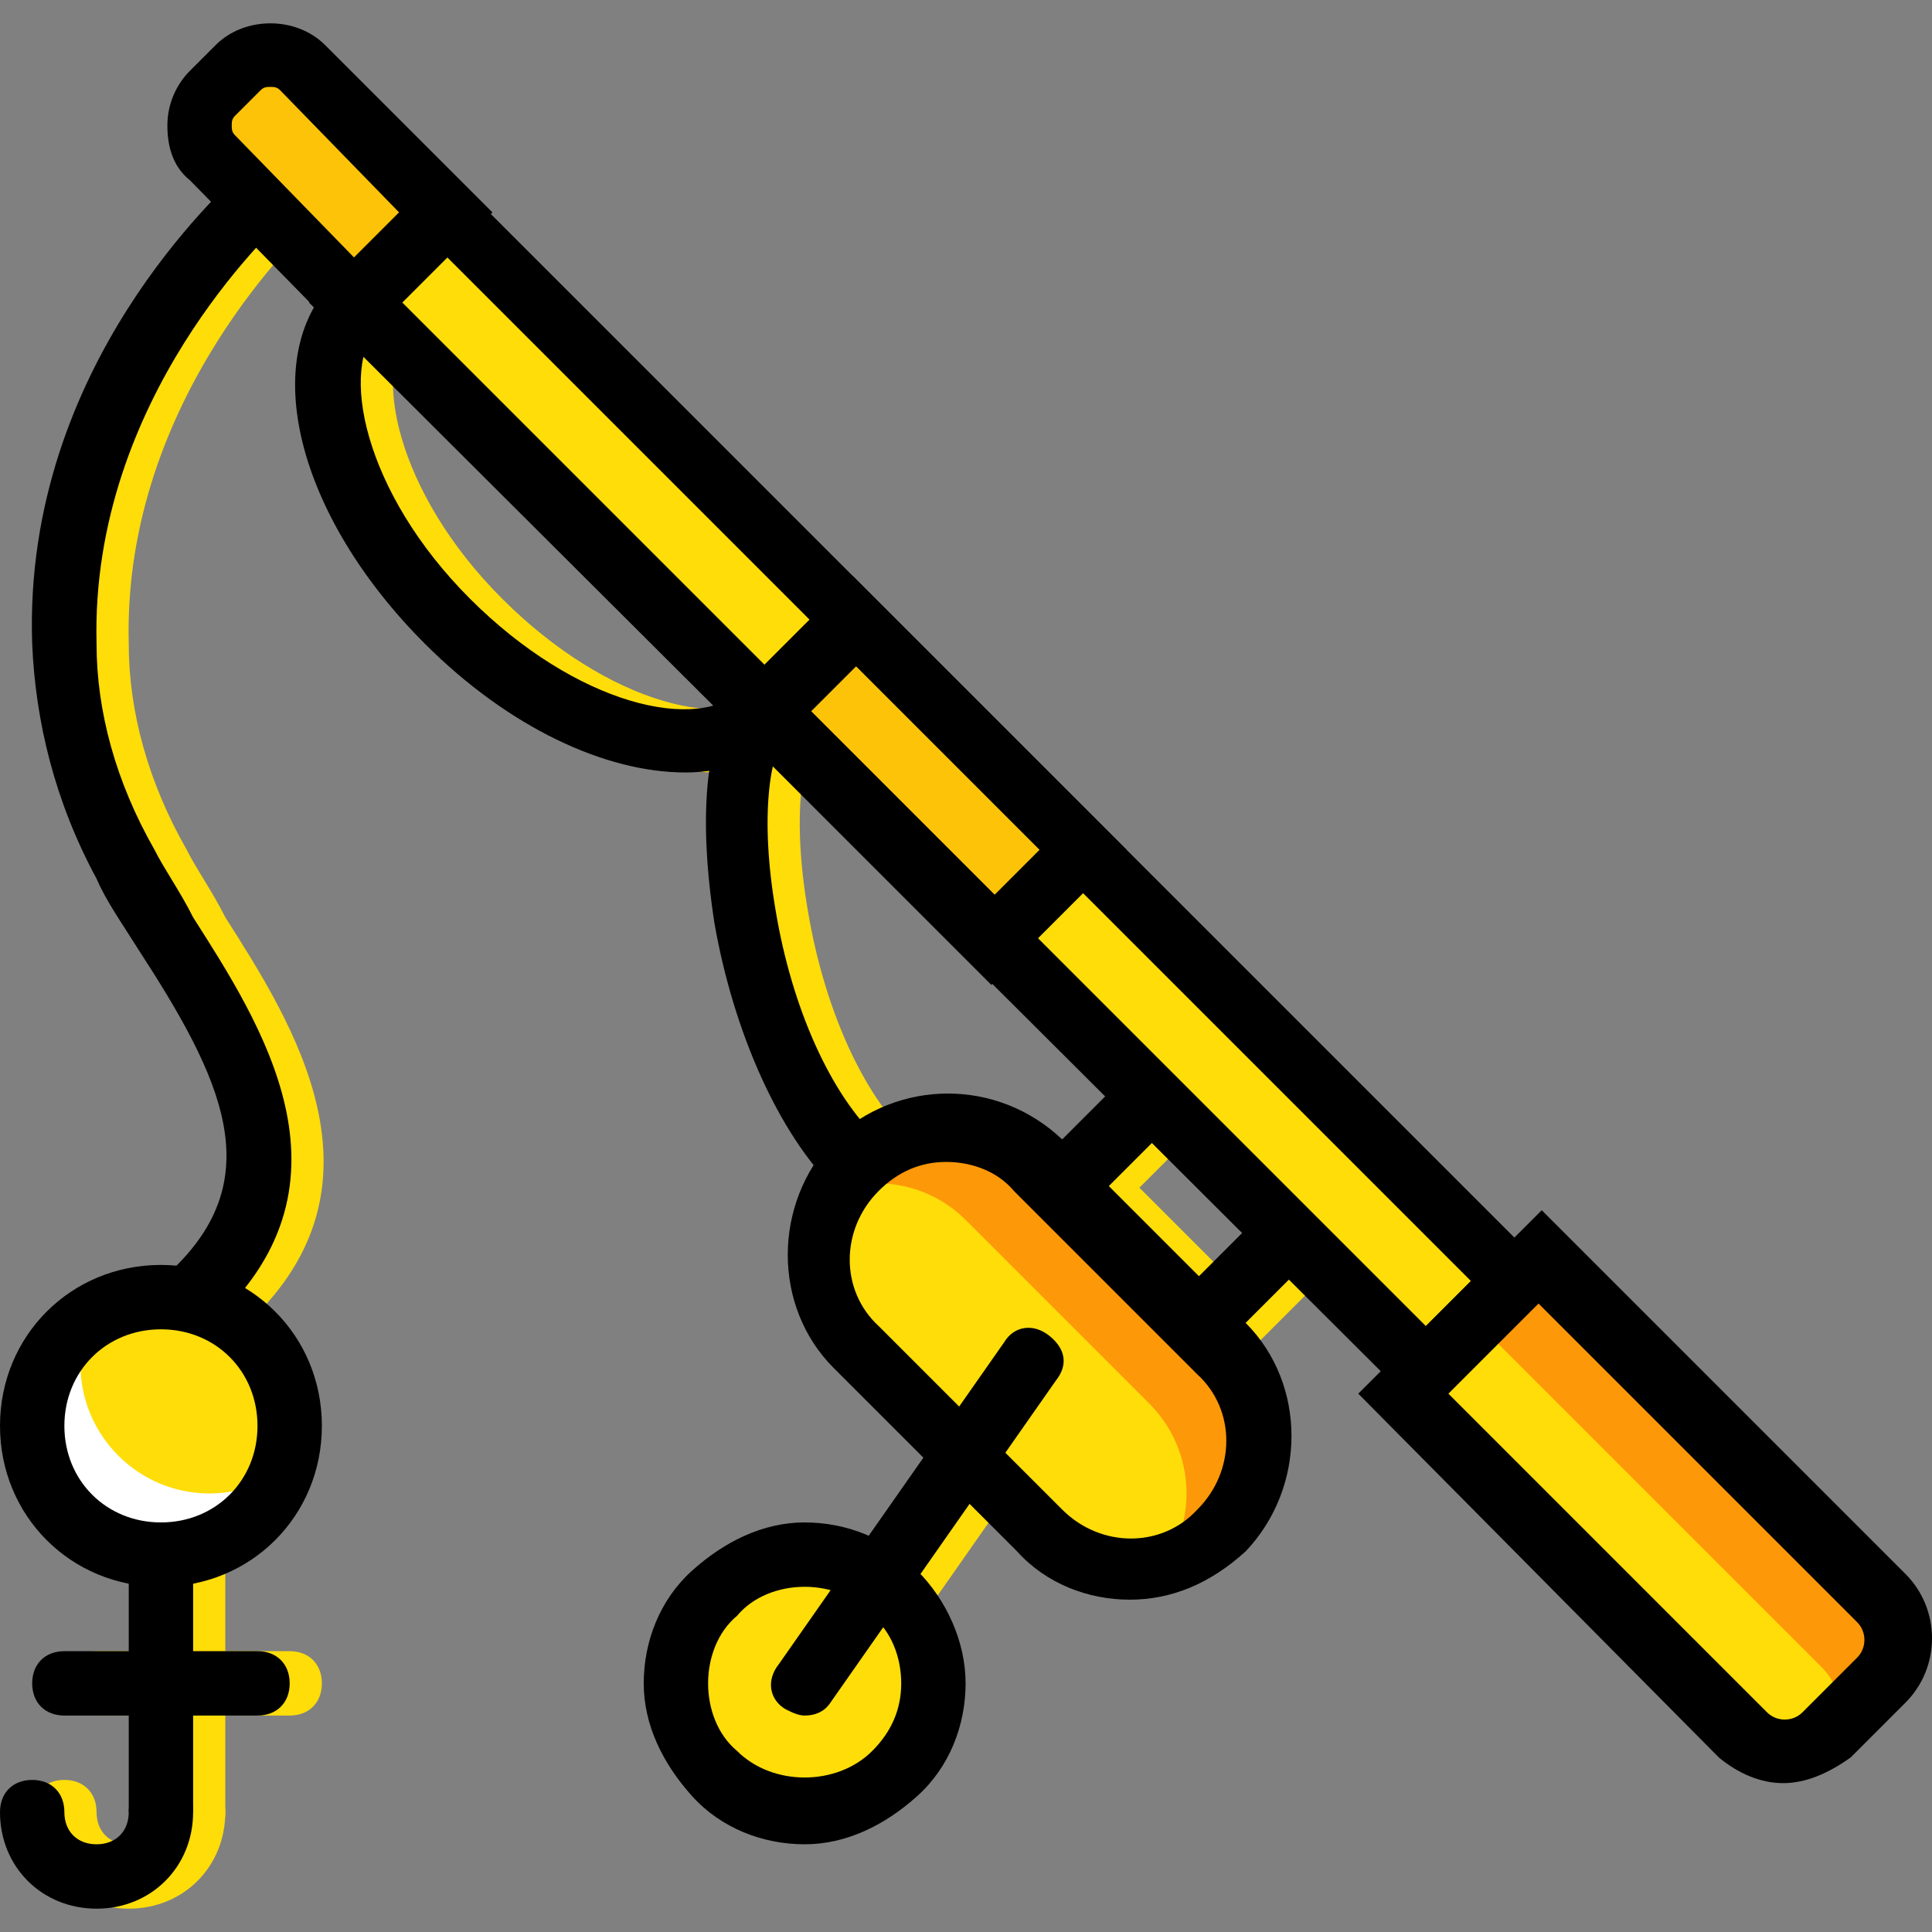
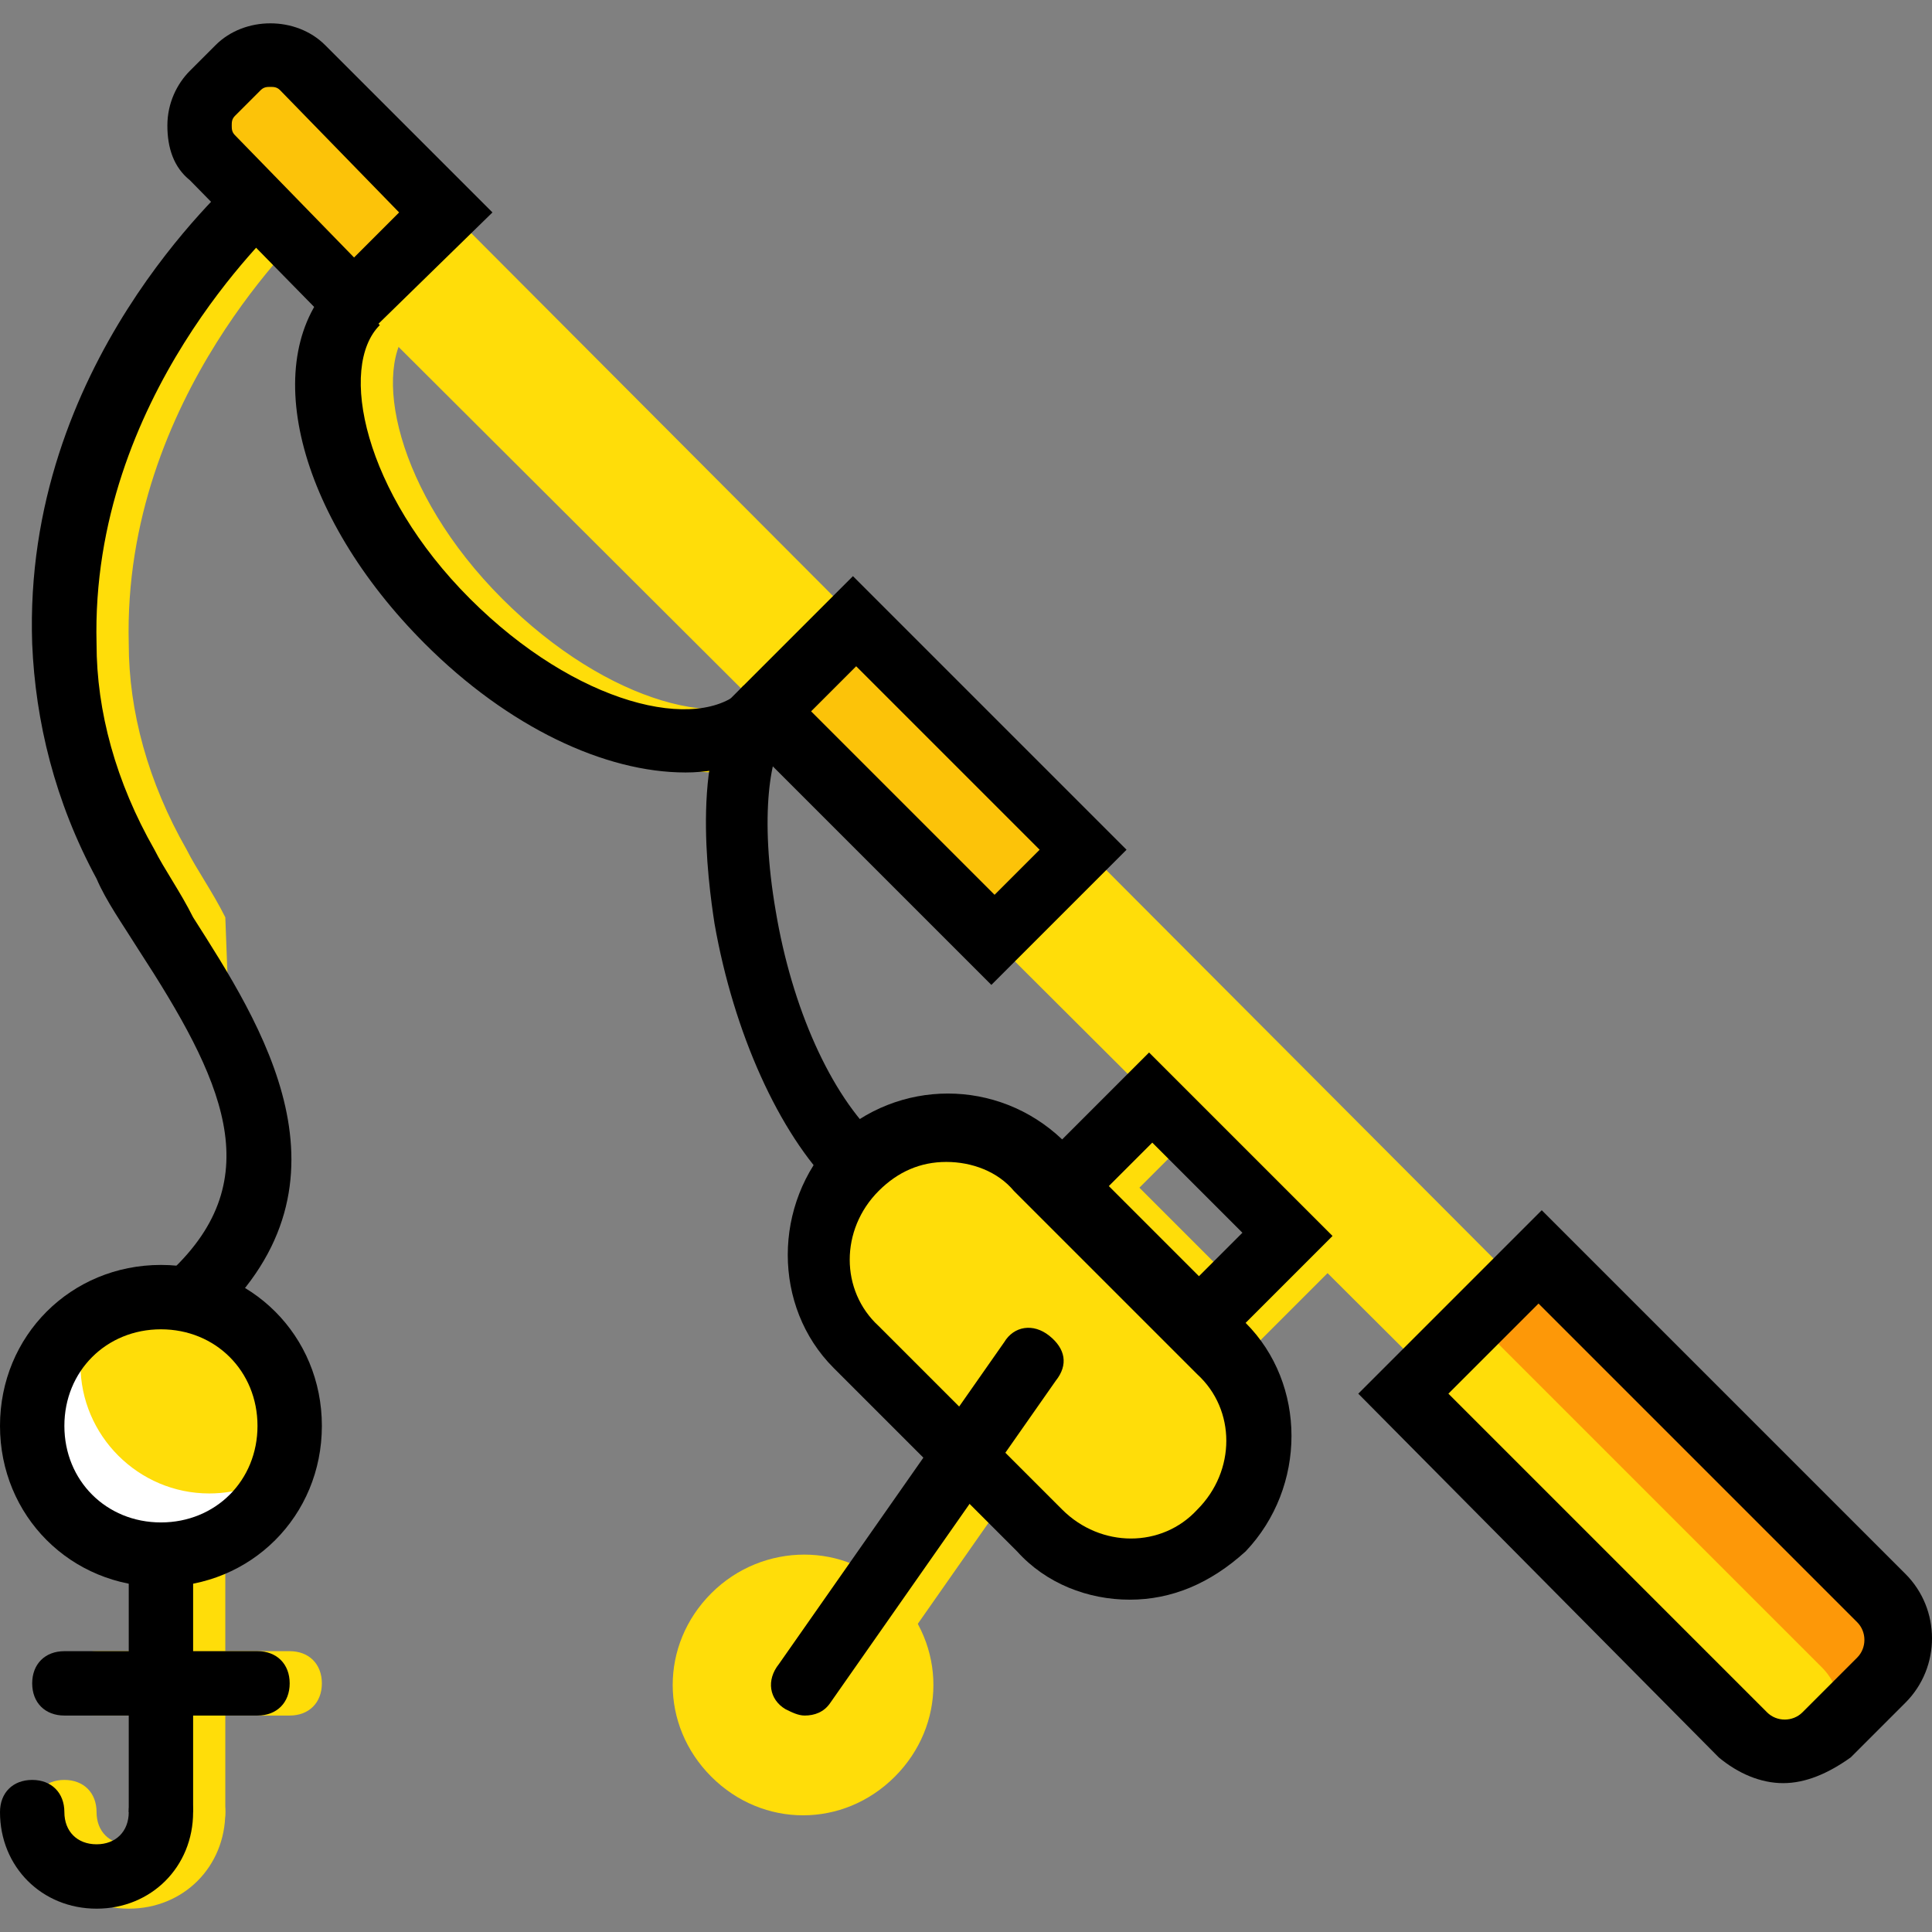
<svg xmlns="http://www.w3.org/2000/svg" version="1.1" id="Layer_1" x="0px" y="0px" viewBox="0 0 512.213 512.213" style="enable-background:new 0 0 512.213 512.213;" xml:space="preserve">
  <rect x="0" y="0" width="512.213" height="512.213" fill="#808080" stroke="none" />
  <g transform="translate(1 1)">
    <g>
      <path style="fill:#FFDD09;" d="M324.973,359.107c-2.56,0-4.267-0.853-5.973-2.56l-35.84-35.84c-3.413-3.413-3.413-8.533,0-11.947    l23.893-23.893c3.413-3.413,8.533-3.413,11.947,0l35.84,35.84c3.413,3.413,3.413,8.533,0,11.947l-23.893,23.893    C329.24,358.253,327.533,359.107,324.973,359.107z M301.08,313.88l23.893,23.893l11.947-11.947l-23.893-23.893L301.08,313.88z" />
      <path style="fill:#FFDD09;" d="M220.867,453.827c-1.707,0-3.413-0.853-5.12-1.707c-4.267-2.56-5.12-7.68-1.707-11.947    l59.733-85.333c2.56-4.267,7.68-5.12,11.947-1.707c4.267,3.413,5.12,7.68,1.707,11.947l-59.733,85.333    C225.987,452.973,223.427,453.827,220.867,453.827z" />
      <path style="fill:#FFDD09;" d="M189.293,203.8c-21.333,0-46.933-11.947-69.12-34.133C86.04,135.533,75.8,93.72,96.28,73.24    c3.413-3.413,8.533-3.413,11.947,0c3.413,3.413,3.413,8.533,0,11.947C97.133,96.28,103.96,129.56,132.12,157.72    s60.587,35.84,72.533,23.893c3.413-3.413,8.533-3.413,11.947,0s3.413,8.533,0,11.947C209.773,200.387,199.533,203.8,189.293,203.8    z" />
-       <path style="fill:#FFDD09;" d="M234.52,316.44c-2.56,0-4.267-0.853-5.973-2.56c-14.507-14.507-26.453-40.96-31.573-69.973    c-1.707-11.093-6.827-47.787,7.68-63.147c3.413-3.413,8.533-3.413,11.947,0s3.413,8.533,0,11.947    c-5.12,5.12-7.68,23.04-3.413,47.787c4.267,25.6,14.507,48.64,27.307,60.587c3.413,3.413,3.413,8.533,0,11.947    C238.787,315.587,237.08,316.44,234.52,316.44z" />
-       <path style="fill:#FFDD09;" d="M58.733,351.427c-2.56,0-4.267-0.853-5.973-2.56c-3.413-3.413-3.413-8.533,0-11.947    c26.453-24.747,13.653-51.2-8.533-85.333c-4.267-6.827-8.533-12.8-11.093-18.773C22.04,212.333,16.92,191,16.067,170.52    C13.507,95.427,68.12,48.493,69.827,45.933c3.413-3.413,8.533-2.56,11.947,0.853s2.56,8.533-0.853,11.947    c0,0.853-49.493,45.227-47.787,110.933c0,17.92,5.12,36.693,15.36,54.613c2.56,5.12,6.827,11.093,10.24,17.92    c17.92,28.16,45.227,70.827,5.973,107.52C63,350.573,60.44,351.427,58.733,351.427z" />
+       <path style="fill:#FFDD09;" d="M58.733,351.427c-2.56,0-4.267-0.853-5.973-2.56c-3.413-3.413-3.413-8.533,0-11.947    c26.453-24.747,13.653-51.2-8.533-85.333c-4.267-6.827-8.533-12.8-11.093-18.773C22.04,212.333,16.92,191,16.067,170.52    C13.507,95.427,68.12,48.493,69.827,45.933c3.413-3.413,8.533-2.56,11.947,0.853s2.56,8.533-0.853,11.947    c0,0.853-49.493,45.227-47.787,110.933c0,17.92,5.12,36.693,15.36,54.613c2.56,5.12,6.827,11.093,10.24,17.92    C63,350.573,60.44,351.427,58.733,351.427z" />
      <path style="fill:#FFDD09;" d="M50.2,487.96c-5.12,0-8.533-3.413-8.533-8.533V411.16c0-5.12,3.413-8.533,8.533-8.533    s8.533,3.413,8.533,8.533v68.267C58.733,484.547,55.32,487.96,50.2,487.96z" />
      <path style="fill:#FFDD09;" d="M33.133,505.027c-14.507,0-25.6-11.093-25.6-25.6c0-5.12,3.413-8.533,8.533-8.533    s8.533,3.413,8.533,8.533s3.413,8.533,8.533,8.533s8.533-3.413,8.533-8.533s3.413-8.533,8.533-8.533s8.533,3.413,8.533,8.533    C58.733,493.933,47.64,505.027,33.133,505.027z" />
      <path style="fill:#FFDD09;" d="M75.8,453.827H24.6c-5.12,0-8.533-3.413-8.533-8.533c0-5.12,3.413-8.533,8.533-8.533h51.2    c5.12,0,8.533,3.413,8.533,8.533C84.333,450.413,80.92,453.827,75.8,453.827z" />
      <path style="fill:#FFDD09;" d="M322.413,405.187L322.413,405.187c-13.653,13.653-34.987,13.653-48.64,0l-48.64-48.64    c-13.653-13.653-13.653-34.987,0-48.64l0,0c13.653-13.653,34.987-13.653,48.64,0l48.64,48.64    C336.067,370.2,336.067,391.533,322.413,405.187" />
    </g>
-     <path style="fill:#FD9808;" d="M321.56,358.253l-48.64-48.64c-13.653-13.653-34.987-13.653-48.64,0   c-1.707,1.707-3.413,3.413-4.267,5.12c11.947-4.267,25.6-1.707,34.987,7.68l48.64,48.64c11.947,11.947,12.8,29.867,4.267,42.667   c5.12-1.707,9.387-4.267,13.653-7.68C335.213,393.24,335.213,371.907,321.56,358.253" />
    <g>
      <path style="fill:#FFDD09;" d="M236.227,421.4c13.653,13.653,13.653,34.987,0,48.64s-34.987,13.653-48.64,0    c-13.653-13.653-13.653-34.987,0-48.64C201.24,407.747,223.427,407.747,236.227,421.4" />
      <path style="fill:#FFDD09;" d="M75.8,377.027c0,18.773-15.36,34.133-34.133,34.133S7.533,395.8,7.533,377.027    c0-18.773,15.36-34.133,34.133-34.133S75.8,358.253,75.8,377.027" />
    </g>
    <path style="fill:#FFFFFF;" d="M54.467,394.947c-18.773,0-34.133-15.36-34.133-34.133c0-3.413,0.853-6.827,1.707-9.387   c-8.533,5.973-14.507,16.213-14.507,28.16c0,18.773,15.36,34.133,34.133,34.133c15.36,0,28.16-10.24,32.427-24.747   C68.973,392.387,62.147,394.947,54.467,394.947" />
    <path style="fill:#FFDD09;" d="M497.347,444.44l-14.507,14.507c-5.973,5.973-16.213,5.973-22.187,0l-89.6-90.453l35.84-35.84   l90.453,90.453C503.32,428.227,503.32,438.467,497.347,444.44" />
    <path style="fill:#FD9808;" d="M498.2,424.813l-90.453-90.453l-16.213,16.213l90.453,90.453c5.973,5.973,5.973,14.507,0.853,20.48   l0.853-0.853l14.507-14.507C504.173,440.173,504.173,430.787,498.2,424.813" />
    <polygon style="fill:#FFDD09;" points="400.92,338.627 377.027,362.52 92.867,79.213 117.613,54.467  " />
    <g>
      <path style="fill:#FCC309;" d="M117.613,54.467L92.867,79.213l-37.547-38.4c-5.12-4.267-5.12-11.947,0-17.067l6.827-6.827    c5.12-5.12,12.8-5.12,17.067,0L117.613,54.467z" />
      <polygon style="fill:#FCC309;" points="286.573,223.427 261.827,248.173 202.093,187.587 225.987,163.693   " />
    </g>
    <path d="M471.747,471.747c-5.973,0-11.947-2.56-17.067-6.827l-95.573-96.427l48.64-48.64l96.427,96.427   c9.387,9.387,9.387,24.747,0,34.133l-14.507,14.507C483.693,469.187,477.72,471.747,471.747,471.747z M383,368.493l84.48,84.48   c2.56,2.56,6.827,2.56,9.387,0l14.507-14.507c2.56-2.56,2.56-6.827,0-9.387l-84.48-84.48L383,368.493z" />
-     <path d="M377.027,374.467L80.92,79.213l35.84-35.84l295.253,295.253L377.027,374.467z M105.667,79.213l271.36,271.36l11.947-11.947   l-271.36-271.36L105.667,79.213z" />
    <path d="M92.867,91.16l-43.52-44.373c-4.267-3.413-5.973-8.533-5.973-14.507s2.56-11.093,5.973-14.507l6.827-6.827   c7.68-7.68,21.333-7.68,29.013,0L129.56,55.32L92.867,91.16z M70.68,22.04c-0.853,0-1.707,0-2.56,0.853l-6.827,6.827   c-0.853,0.853-0.853,1.707-0.853,2.56c0,0.853,0,1.707,0.853,2.56l31.573,32.427l11.947-11.947L73.24,22.893   C72.387,22.04,71.533,22.04,70.68,22.04z" />
    <path d="M261.827,260.12l-72.533-72.533l35.84-35.84l72.533,72.533L261.827,260.12z M214.04,187.587l48.64,48.64l11.947-11.947   l-48.64-48.64L214.04,187.587z" />
    <path d="M316.44,362.52l-48.64-48.64l35.84-35.84l48.64,48.64L316.44,362.52z M292.547,313.88l23.893,23.893l11.947-11.947   l-23.893-23.893L292.547,313.88z" />
    <path d="M298.52,423.107c-11.093,0-22.187-4.267-29.867-12.8l-48.64-48.64c-16.213-16.213-16.213-43.52,0-60.587   c17.067-16.213,43.52-16.213,60.587,0l48.64,48.64c16.213,16.213,16.213,43.52,0,60.587l0,0   C319.853,418.84,309.613,423.107,298.52,423.107z M249.88,307.053c-6.827,0-12.8,2.56-17.92,7.68   c-10.24,10.24-10.24,26.453,0,35.84l48.64,48.64c10.24,10.24,26.453,10.24,35.84,0c10.24-10.24,10.24-26.453,0-35.84l-48.64-48.64   C263.533,309.613,256.707,307.053,249.88,307.053z" />
    <path d="M212.333,453.827c-1.707,0-3.413-0.853-5.12-1.707c-4.267-2.56-5.12-7.68-1.707-11.947l59.733-85.333   c2.56-4.267,7.68-5.12,11.947-1.707c4.267,3.413,5.12,7.68,1.707,11.947l-59.733,85.333   C217.453,452.973,214.893,453.827,212.333,453.827z" />
-     <path d="M212.333,487.96c-11.093,0-22.187-4.267-29.867-12.8c-7.68-8.533-12.8-18.773-12.8-29.867s4.267-22.187,12.8-29.867   c8.533-7.68,18.773-12.8,29.867-12.8s22.187,4.267,29.867,12.8l0,0l0,0l0,0c7.68,7.68,12.8,18.773,12.8,29.867   s-4.267,22.187-12.8,29.867C233.667,482.84,223.427,487.96,212.333,487.96z M212.333,419.693c-6.827,0-13.653,2.56-17.92,7.68   c-5.12,4.267-7.68,11.093-7.68,17.92s2.56,13.653,7.68,17.92c9.387,9.387,26.453,9.387,35.84,0c5.12-5.12,7.68-11.093,7.68-17.92   s-2.56-13.653-7.68-17.92l0,0C225.987,422.253,219.16,419.693,212.333,419.693z" />
    <path d="M180.76,203.8c-21.333,0-46.933-11.947-69.12-34.133C77.507,135.533,67.267,93.72,87.747,73.24l11.947,11.947   C88.6,96.28,95.427,129.56,123.587,157.72s60.587,35.84,72.533,23.893l11.947,11.947C201.24,200.387,191,203.8,180.76,203.8z" />
    <path d="M220.013,313.88c-14.507-14.507-26.453-40.96-31.573-69.973c-1.707-11.093-6.827-47.787,7.68-63.147l11.947,11.947   c-5.12,5.12-7.68,23.04-3.413,47.787c4.267,25.6,14.507,48.64,27.307,60.587L220.013,313.88z" />
    <path d="M56.173,348.867l-11.947-12.8c26.453-24.747,13.653-51.2-8.533-85.333c-4.267-6.827-8.533-12.8-11.093-18.773   c-11.093-20.48-16.213-41.813-17.067-62.293c-2.56-74.24,52.053-121.173,53.76-123.733l11.093,12.8   c0,0.853-49.493,45.227-47.787,110.933c0,17.92,5.12,36.693,15.36,54.613c2.56,5.12,6.827,11.093,10.24,17.92   C68.12,270.36,95.427,312.173,56.173,348.867z" />
    <path d="M41.667,419.693C17.773,419.693-1,400.92-1,377.027c0-23.893,18.773-42.667,42.667-42.667s42.667,18.773,42.667,42.667   C84.333,400.92,65.56,419.693,41.667,419.693z M41.667,351.427c-14.507,0-25.6,11.093-25.6,25.6c0,14.507,11.093,25.6,25.6,25.6   s25.6-11.093,25.6-25.6C67.267,362.52,56.173,351.427,41.667,351.427z" />
    <rect x="33.133" y="411.16" width="17.067" height="68.267" />
    <path d="M24.6,505.027c-14.507,0-25.6-11.093-25.6-25.6c0-5.12,3.413-8.533,8.533-8.533s8.533,3.413,8.533,8.533   s3.413,8.533,8.533,8.533s8.533-3.413,8.533-8.533s3.413-8.533,8.533-8.533s8.533,3.413,8.533,8.533   C50.2,493.933,39.107,505.027,24.6,505.027z" />
    <path d="M67.267,453.827h-51.2c-5.12,0-8.533-3.413-8.533-8.533c0-5.12,3.413-8.533,8.533-8.533h51.2   c5.12,0,8.533,3.413,8.533,8.533C75.8,450.413,72.387,453.827,67.267,453.827z" />
  </g>
  <g>
</g>
  <g>
</g>
  <g>
</g>
  <g>
</g>
  <g>
</g>
  <g>
</g>
  <g>
</g>
  <g>
</g>
  <g>
</g>
  <g>
</g>
  <g>
</g>
  <g>
</g>
  <g>
</g>
  <g>
</g>
  <g>
</g>
</svg>